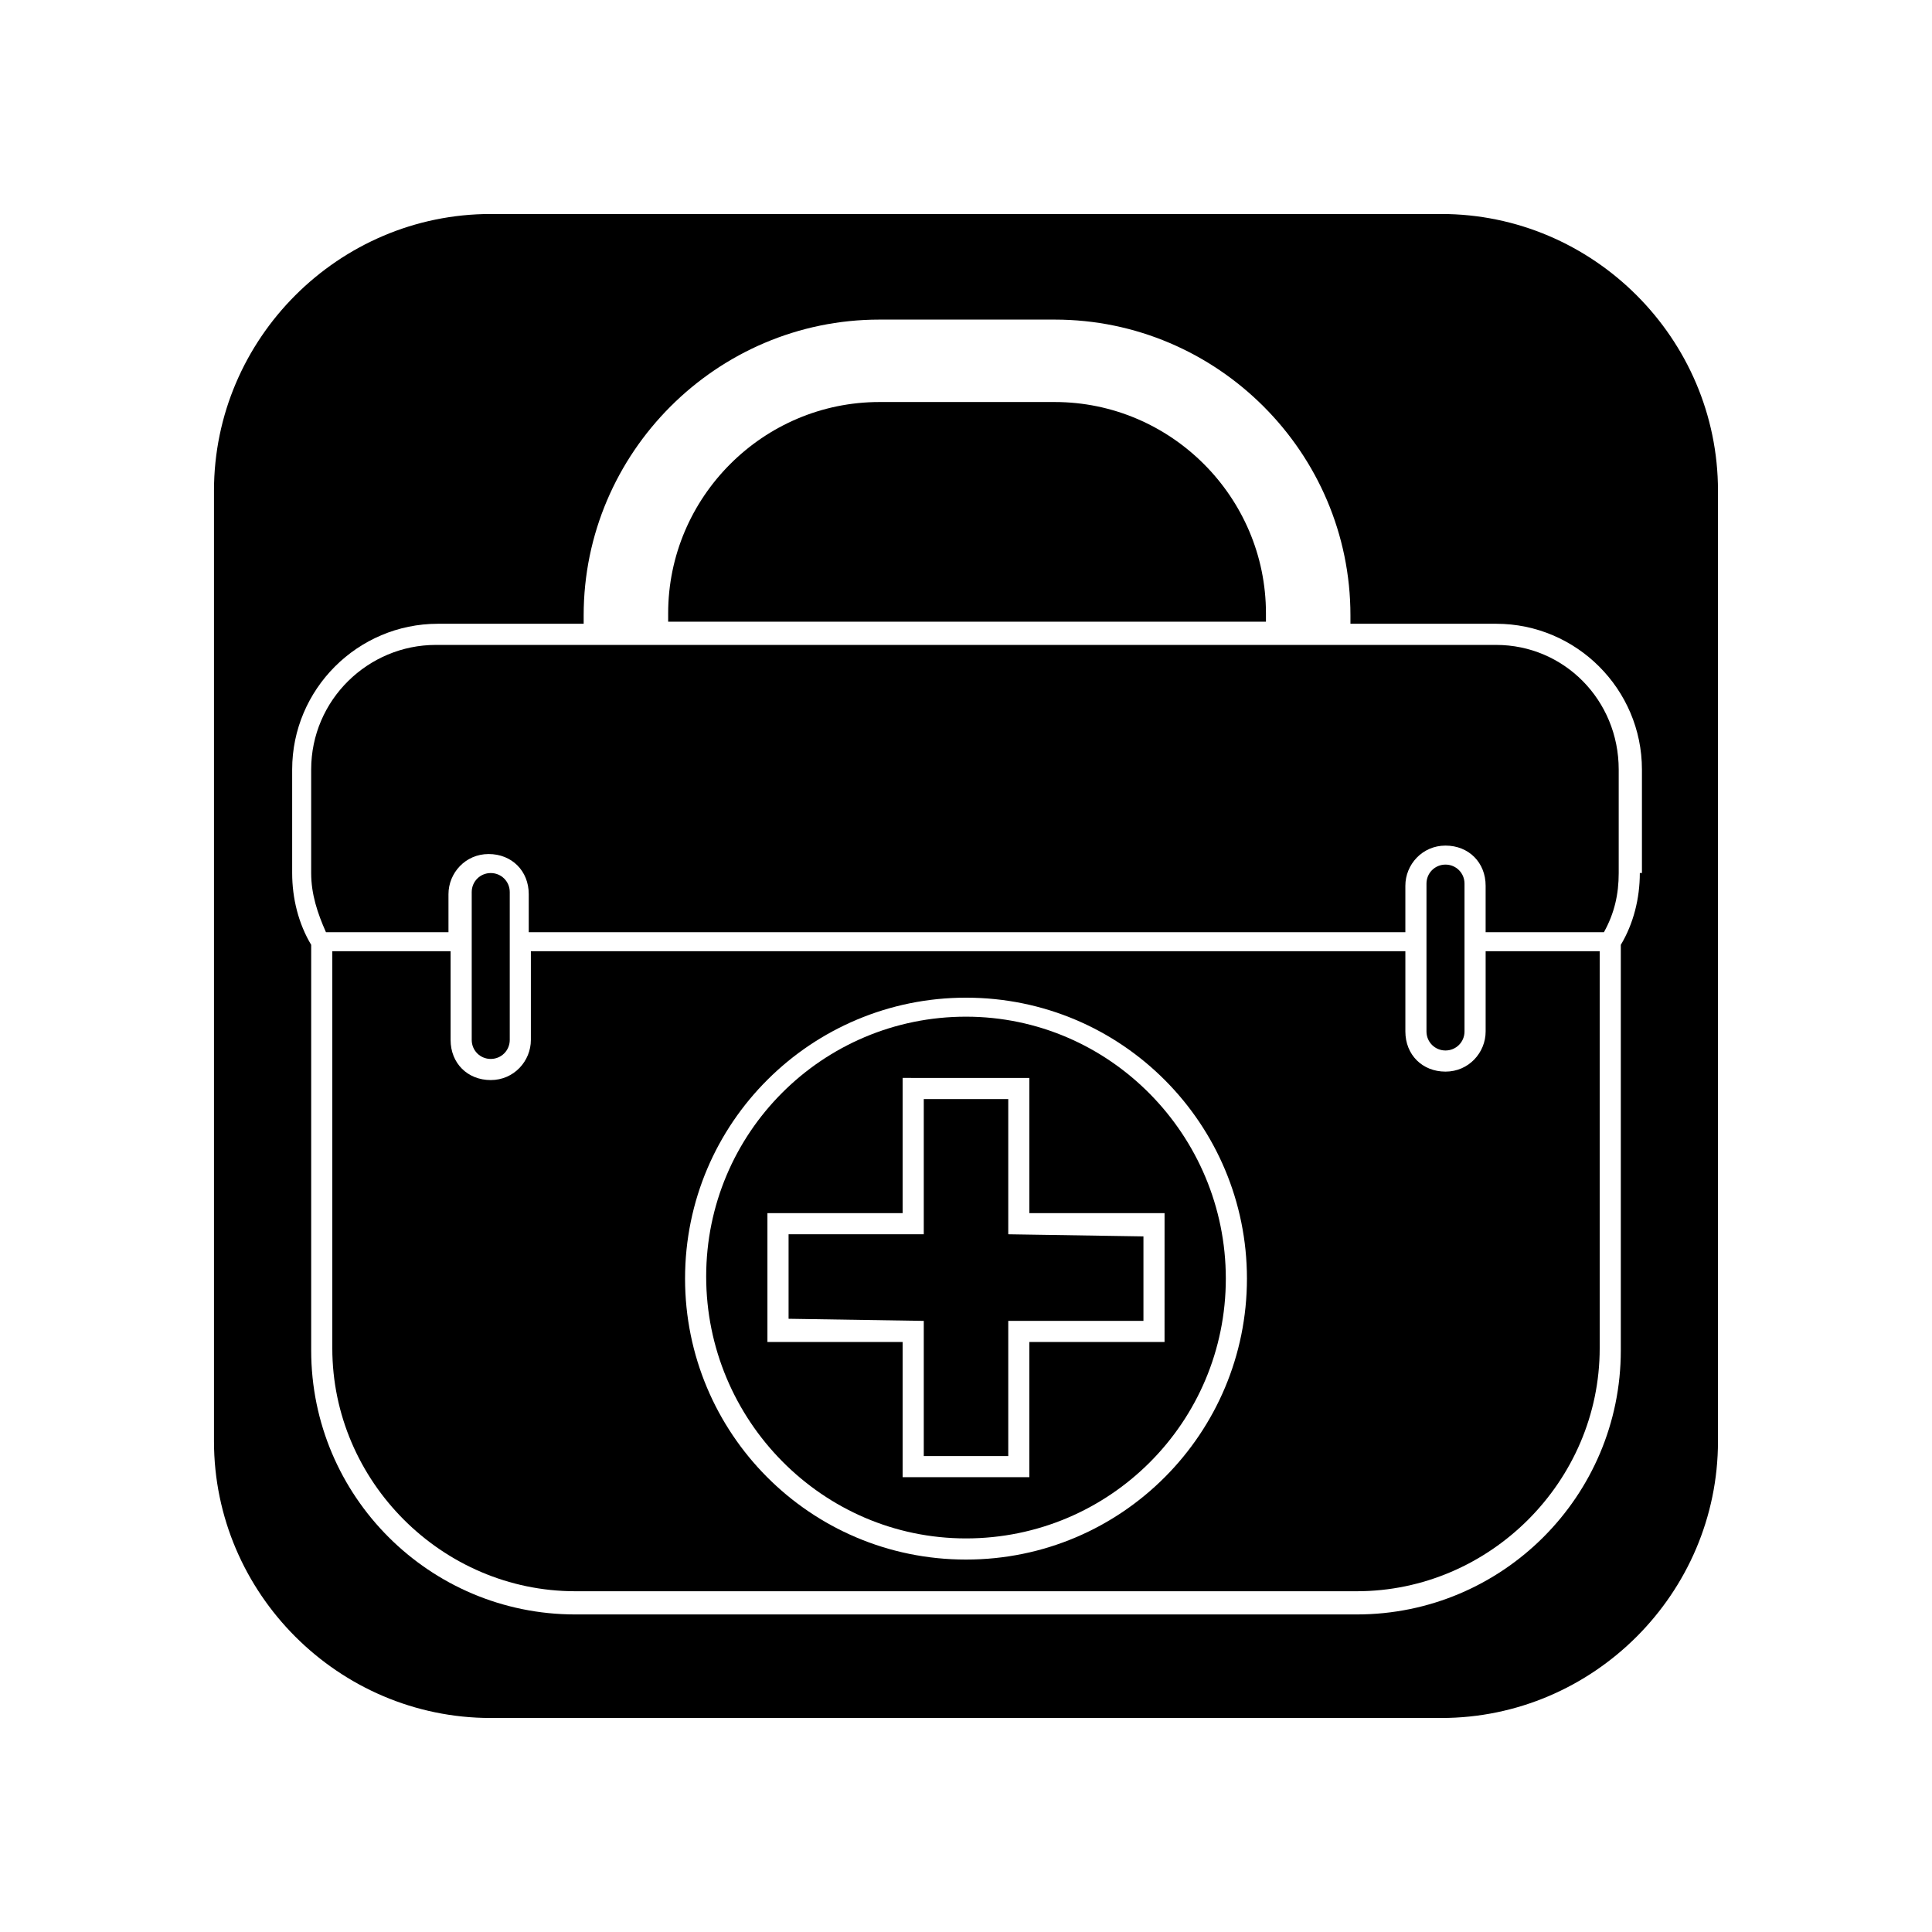
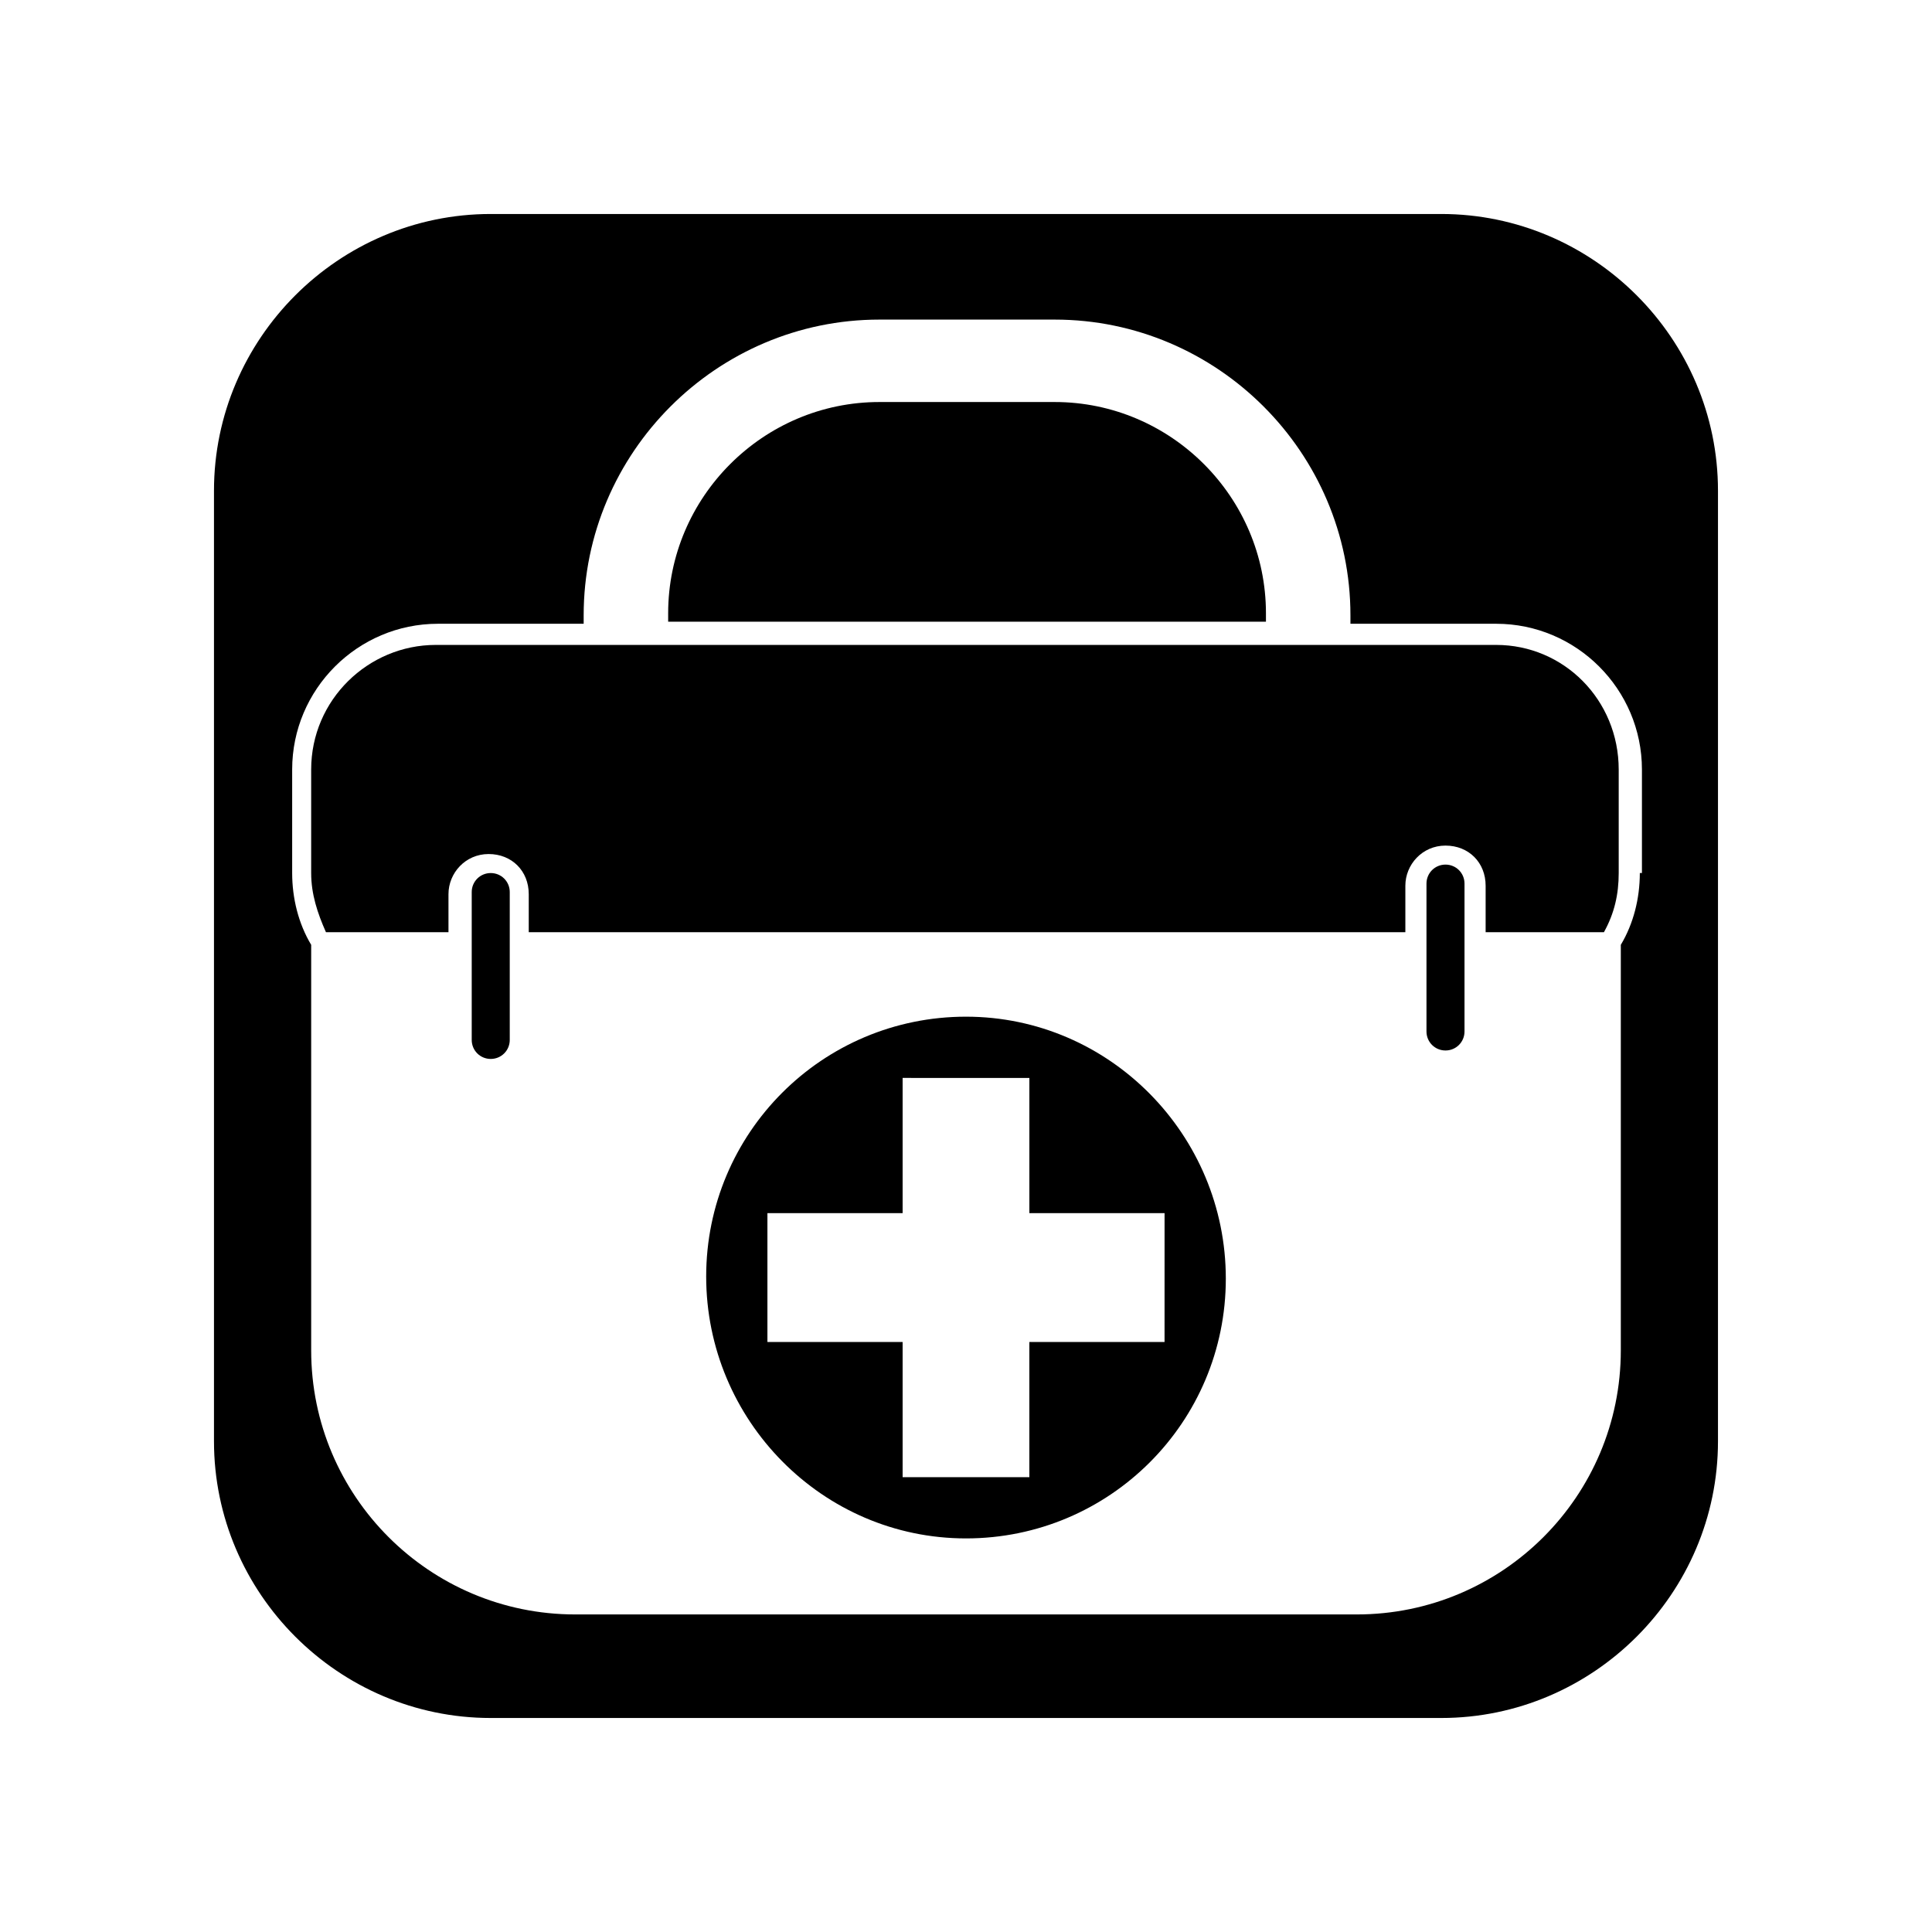
<svg xmlns="http://www.w3.org/2000/svg" fill="#000000" width="800px" height="800px" version="1.1" viewBox="144 144 512 512">
  <g>
    <path d="m400 413.43c-38.066 0-68.855 30.789-68.855 68.855 0 38.062 30.789 69.41 68.855 69.41s68.855-30.789 68.855-68.855c-0.004-38.062-30.793-69.41-68.855-69.41zm52.617 86.207h-35.828v35.828h-33.586v-35.828h-35.828v-34.148h35.828v-35.828l33.59 0.004v35.828h35.828z" />
-     <path d="m537.71 396.08v21.273c0 5.598-4.477 10.637-10.637 10.637-6.156 0-10.637-4.477-10.637-10.637v-21.273h-231.75v23.512c0 5.598-4.477 10.637-10.637 10.637-6.156 0-10.637-4.477-10.637-10.637v-23.512h-31.348v105.24c0 35.266 29.109 64.375 64.375 64.375h207.12c35.266 0 64.375-29.109 64.375-64.375v-105.24zm-137.71 161.22c-41.426 0-74.453-33.586-74.453-74.453 0-41.426 33.586-74.453 74.453-74.453 41.426 0 74.453 33.586 74.453 74.453-0.004 40.863-33.031 74.453-74.453 74.453z" />
    <path d="m279.09 419.59v-39.184c0-2.801-2.238-5.039-5.039-5.039s-5.039 2.238-5.039 5.039v39.184c0 2.801 2.238 5.039 5.039 5.039 2.797 0 5.039-2.238 5.039-5.039z" />
-     <path d="m411.2 435.27h-22.391v35.824h-35.828v22.395l35.828 0.559v35.828h22.391v-35.828h35.824v-22.391l-35.824-0.562z" />
    <path d="m479.49 306.52c0-30.789-25.191-55.98-55.98-55.98h-46.461c-30.789 0-55.98 25.191-55.98 55.98v2.238h158.42z" />
    <path d="m540.5 314.91h-281.01c-17.914 0-33.027 14.555-33.027 33.027v27.43c0 5.598 1.68 10.637 3.918 15.676h32.469v-10.078c0-5.598 4.477-10.637 10.637-10.637 6.156 0 10.637 4.477 10.637 10.637v10.078h232.31v-12.316c0-5.598 4.477-10.637 10.637-10.637 6.156 0 10.637 4.477 10.637 10.637v12.316h31.348c2.801-5.039 3.918-10.078 3.918-15.676v-27.43c-0.004-18.473-14.559-33.027-32.473-33.027z" />
    <path d="m525.95 200.71h-251.91c-40.305 0-73.332 33.027-73.332 73.332v251.91c0 40.305 33.027 73.332 73.332 73.332h251.91c40.305 0 73.332-33.027 73.332-73.332v-251.91c0-40.305-33.027-73.332-73.332-73.332zm52.621 174.65c0 6.719-1.68 13.434-5.039 19.031v107.48c0 38.625-31.348 69.973-69.973 69.973h-207.12c-38.625 0-69.973-31.348-69.973-69.973v-107.48c-3.359-5.598-5.039-12.316-5.039-19.031v-27.43c0-21.273 17.352-38.625 38.625-38.625h38.625v-2.238c0-43.105 35.266-78.371 78.371-78.371h46.461c43.105 0 78.371 35.266 78.371 78.371v2.238h38.625c21.273 0 38.625 17.352 38.625 38.625v27.426z" />
    <path d="m532.11 417.35v-39.184c0-2.801-2.238-5.039-5.039-5.039-2.801 0-5.039 2.238-5.039 5.039v39.184c0 2.801 2.238 5.039 5.039 5.039 2.801 0 5.039-2.238 5.039-5.039z" />
  </g>
</svg>